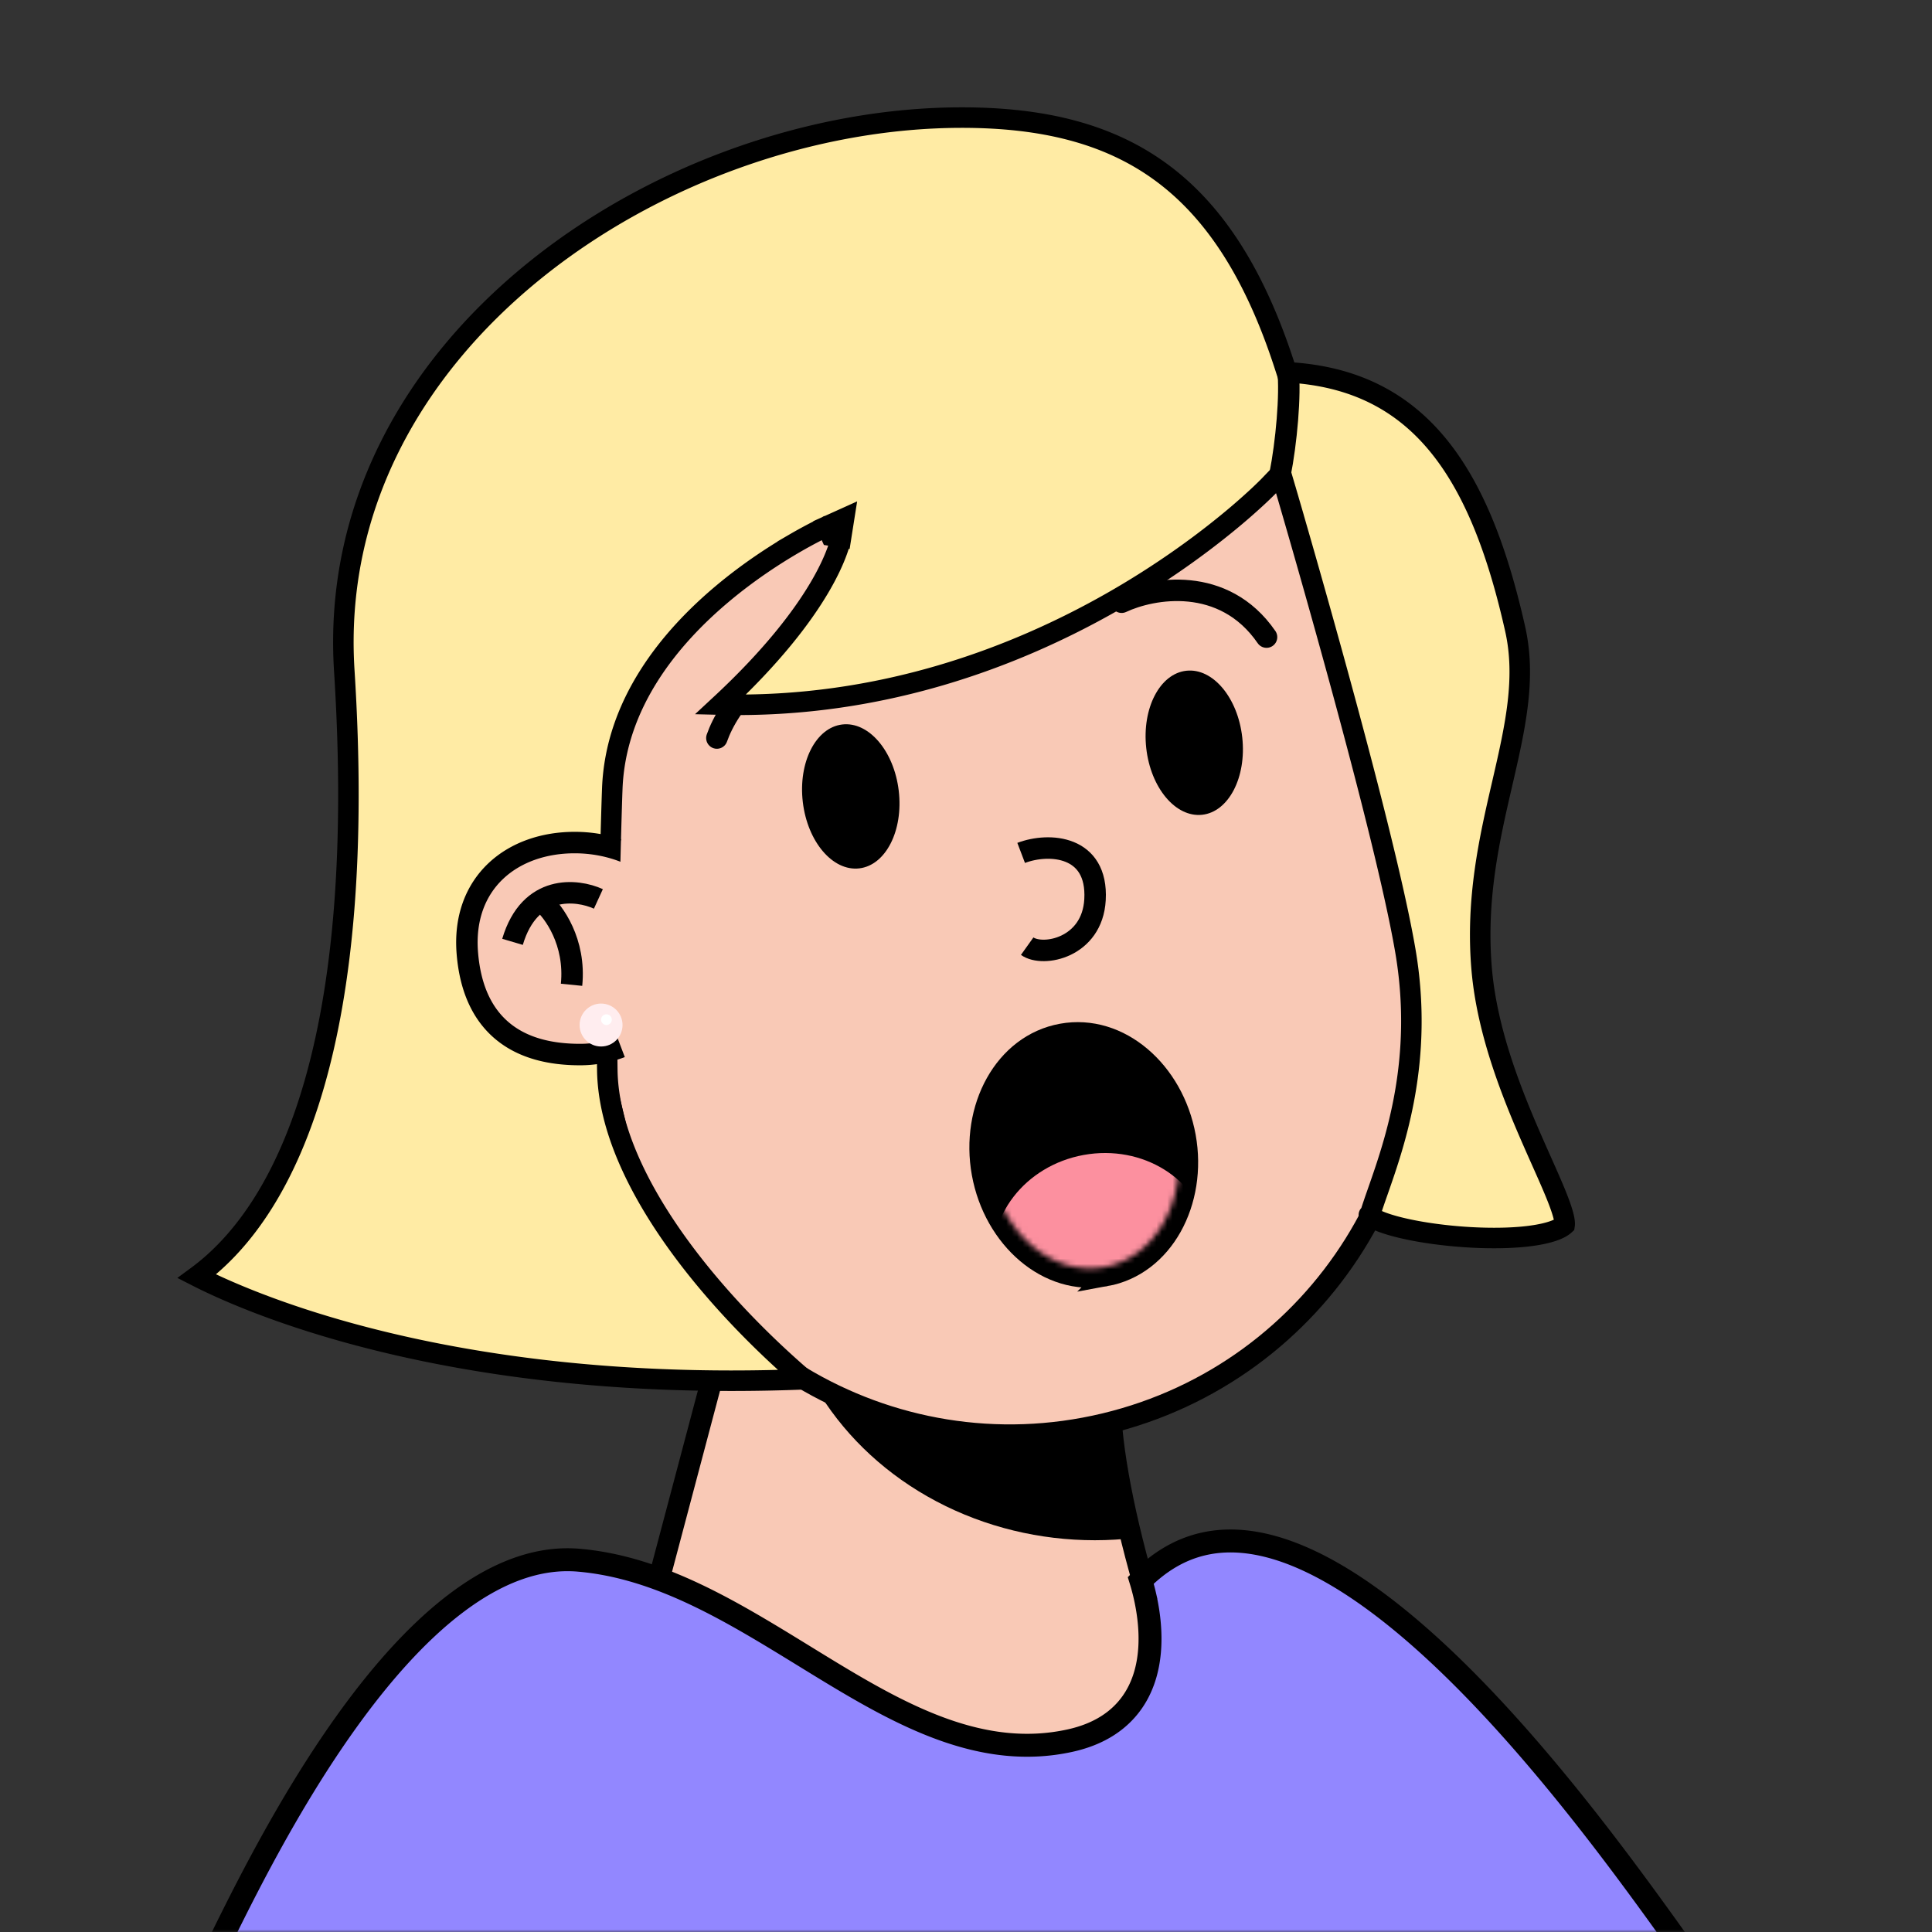
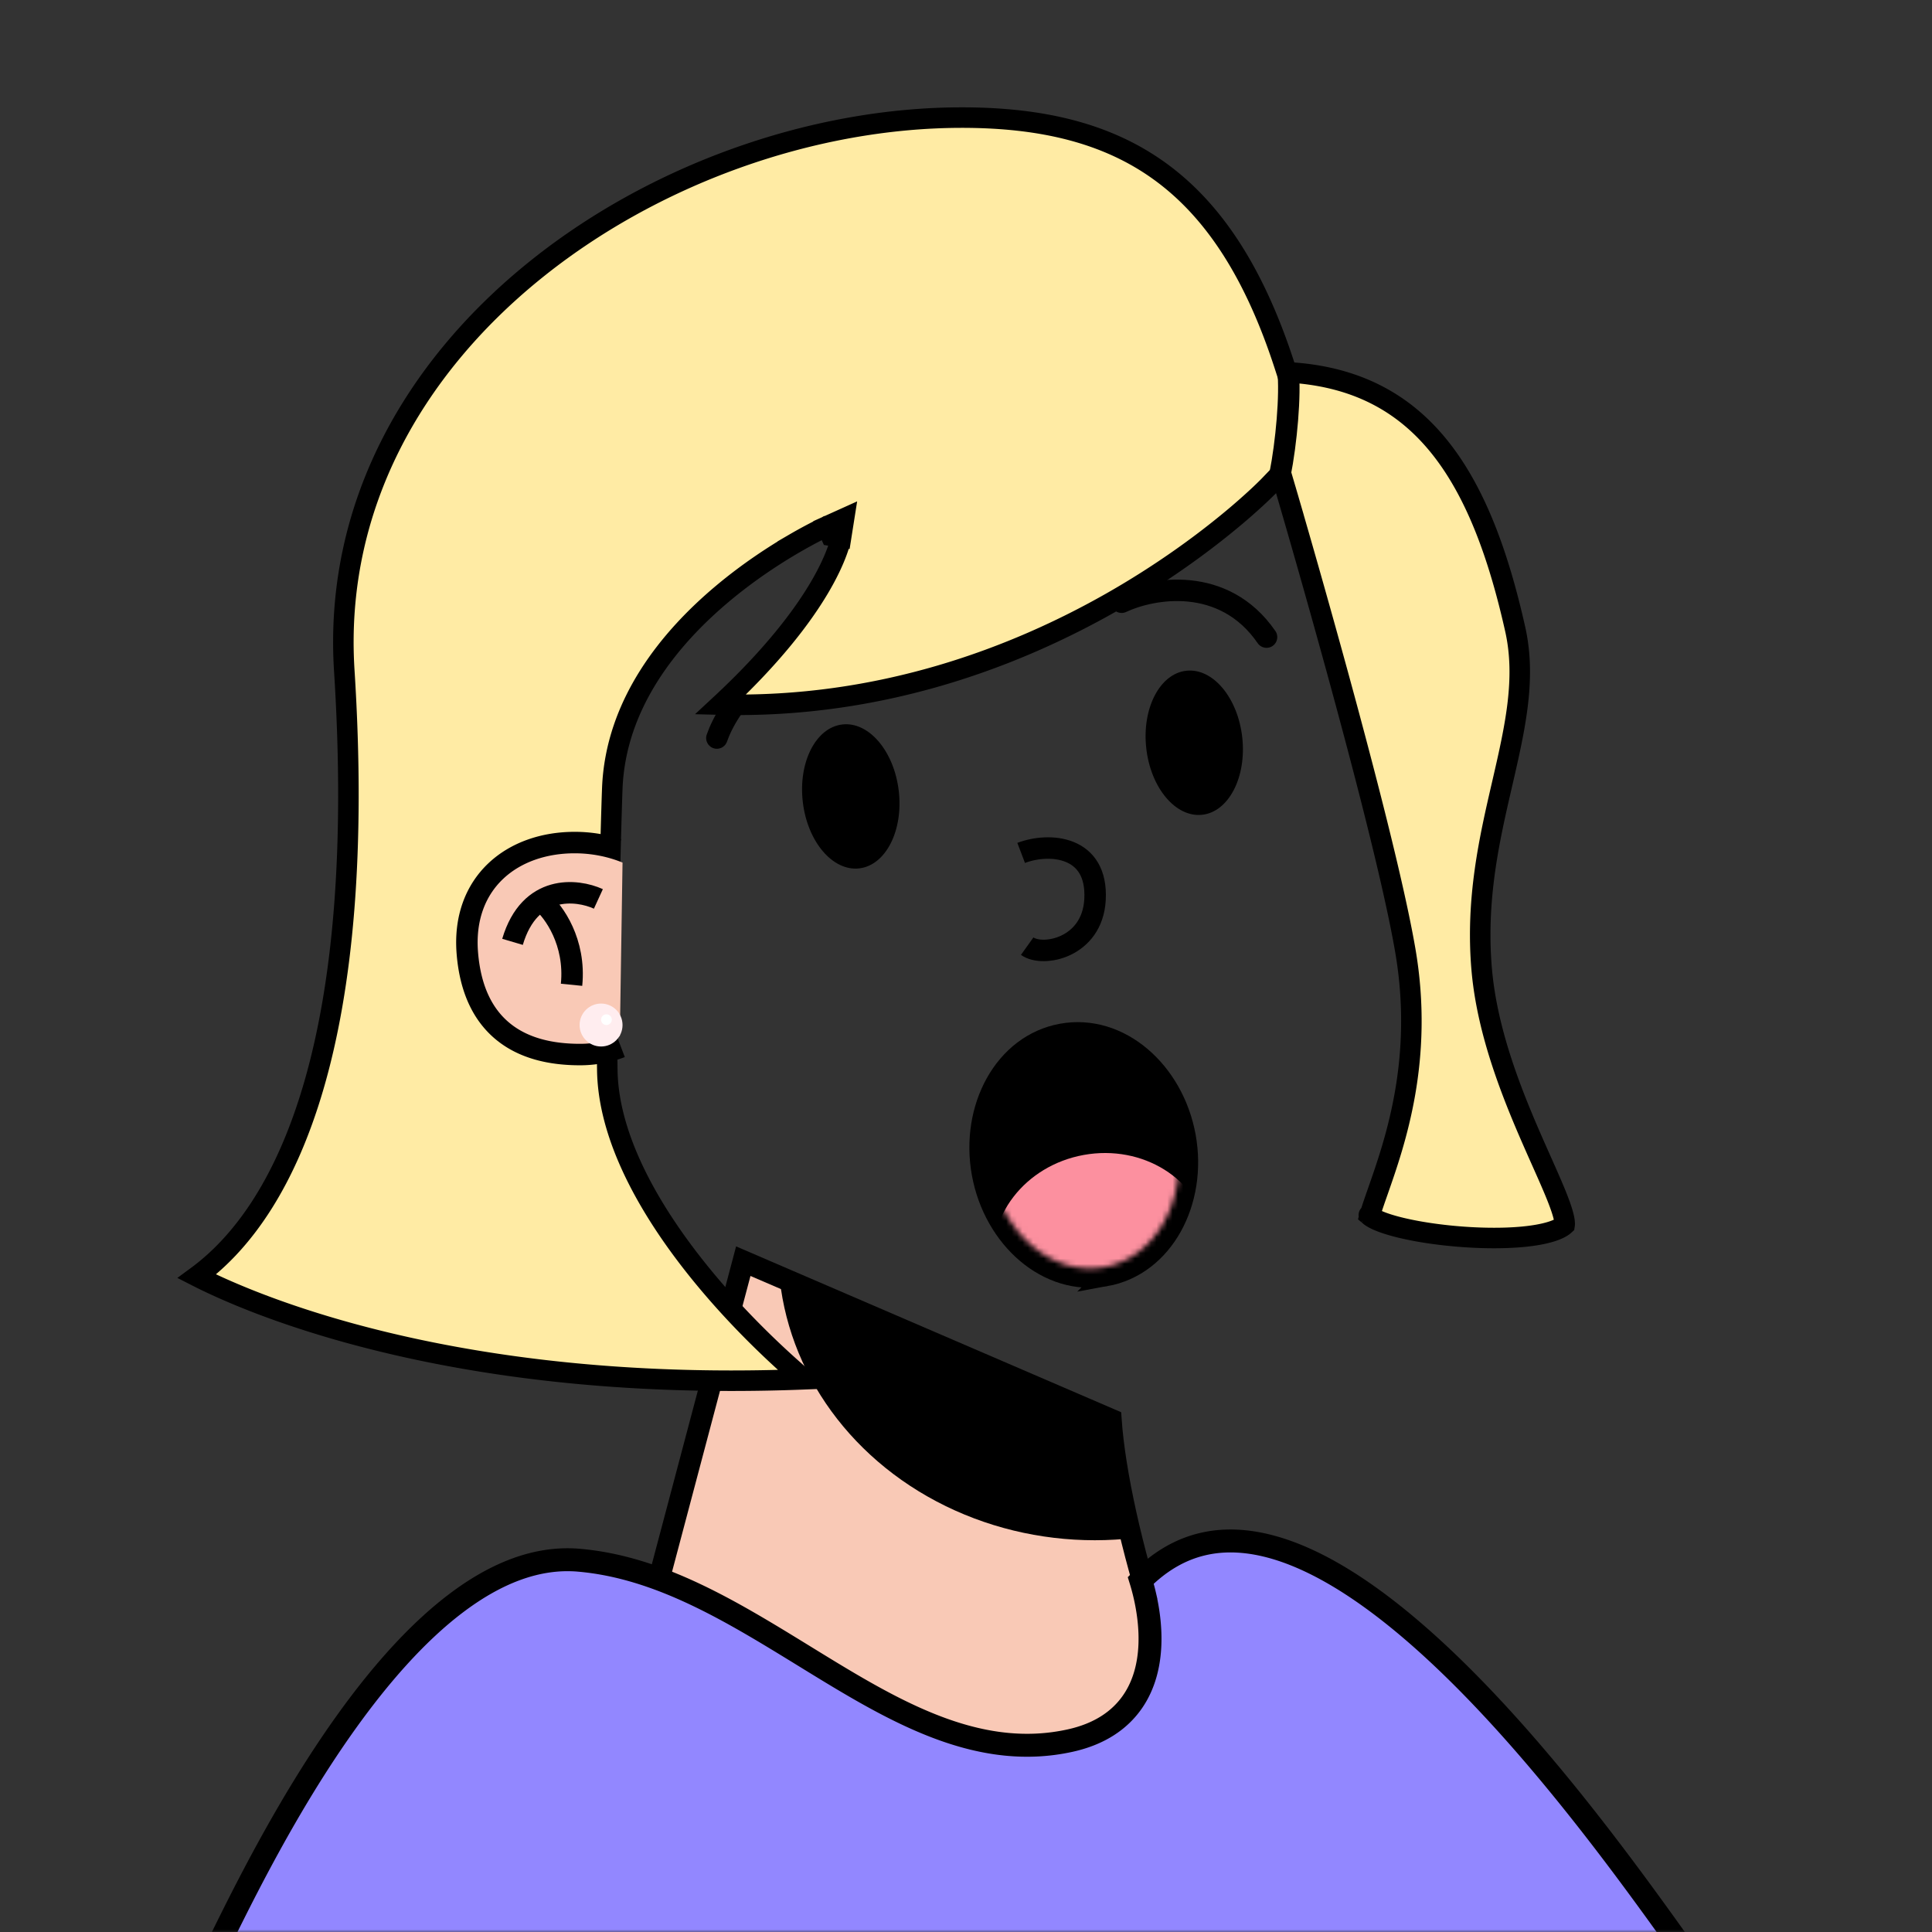
<svg xmlns="http://www.w3.org/2000/svg" viewBox="0 0 360 360" fill="none">
  <rect x="0" y="0" width="360" height="360" fill="#333333" stroke="none" />
  <mask id="avatarsRadiusMask">
    <rect width="360" height="360" rx="0" ry="0" x="0" y="0" fill="#fff" />
  </mask>
  <g mask="url(#avatarsRadiusMask)">
    <g transform="translate(80 23)">
      <path d="M154 319.5c-14.4-20-25.667-58.666-27-78L58.5 212 30 319.5h124Z" fill="rgba(249, 201, 182, 1)" stroke="#000" stroke-width="4" />
      <mask id="baseStandard-a" style="mask-type:alpha" maskUnits="userSpaceOnUse" x="30" y="212" width="124" height="118">
        <path d="M154 329.5c-14.4-20-25.667-68.666-27-88L58.5 212 30 329.5h124Z" fill="rgba(249, 201, 182, 1)" />
      </mask>
      <g mask="url(#baseStandard-a)">
        <ellipse cx="124" cy="210" rx="59" ry="54" fill="#000" style="mix-blend-mode:multiply" />
      </g>
-       <path d="m181.939 151.374.002.009.093.389.144.654c8.851 40.206-16.109 80.258-56.315 89.89-40.205 9.633-80.606-14.759-90.935-54.61l-.19-.733-16.735-69.844-.067-.289C8.512 76.334 33.544 35.757 74.048 26.053c40.504-9.704 81.206 15.123 91.161 55.501l.051.208.02.083.001.005.048.198.047.199.002.004 16.396 68.437.003.009.081.338.081.339Z" fill="rgba(249, 201, 182, 1)" stroke="#000" stroke-width="4" />
      <g>
        <g transform="translate(34 102.3)" />
      </g>
    </g>
    <g transform="translate(170 183)">
      <path d="M36.047 54.891c10.837-1.96 17.186-13.936 14.978-26.137S38.673 7.562 27.836 9.524C17 11.483 10.65 23.46 12.86 35.66c2.208 12.2 12.35 21.192 23.188 19.23Z" fill="rgba(0, 0, 0, 1)" stroke="rgba(0, 0, 0, 1)" stroke-width="3.591" />
      <mask id="mouthSurprised-a" style="mask-type:alpha" maskUnits="userSpaceOnUse" x="14" y="11" width="36" height="43">
        <ellipse cx="31.942" cy="32.207" rx="17.598" ry="21.257" transform="rotate(-10.258 31.942 32.207)" fill="#171921" />
      </mask>
      <g mask="url(#mouthSurprised-a)">
        <ellipse cx="35.202" cy="50.219" rx="20.205" ry="18.305" transform="rotate(-10.258 35.202 50.219)" fill="#FC909F" />
      </g>
    </g>
    <g transform="translate(110 102)">
      <g stroke="rgba(0, 0, 0, 1)" stroke-width="4" stroke-linecap="round">
        <path d="M99 10.214c5.667-2.666 19-5.1 27 6.5M23.58 35.521c2.07-5.91 9.681-17.125 23.562-14.699" />
      </g>
    </g>
    <g transform="translate(49 11)">
      <g stroke="#000">
        <path d="M105.837 88.82c1.888.297 1.888.299 1.887.3v.004l-.001.007-.003.018a.813.813 0 0 0-.009.05l-.031.157a11.69 11.69 0 0 1-.125.528 20.355 20.355 0 0 1-.6 1.894c-.595 1.625-1.626 3.958-3.393 6.923-3.17 5.317-8.702 12.658-18.316 21.589 29.97.747 55.004-8.908 72.821-19.033 9.361-5.32 16.712-10.759 21.717-14.863a118.433 118.433 0 0 0 5.698-4.965 74.331 74.331 0 0 0 1.804-1.742c.039-.04.067-.07.086-.088l.019-.02.004-.004 2.282-2.374.929 3.16-1.834.538 1.834-.538.001.002.002.009.01.034.039.132.152.52.581 1.993a2171.99 2171.99 0 0 1 8.771 31.058c5.027 18.348 10.604 39.815 12.693 51.971 3.493 20.318-1.908 35.744-5.102 44.869-.621 1.774-1.159 3.31-1.531 4.597.053.045.123.1.214.165.597.423 1.656.911 3.187 1.397 3.015.959 7.319 1.745 11.921 2.188 4.594.442 9.377.532 13.338.146 1.982-.194 3.705-.502 5.075-.92 1.316-.402 2.14-.857 2.585-1.268.013-.086.031-.291-.019-.688-.098-.776-.405-1.868-.937-3.313-.793-2.157-1.969-4.798-3.344-7.885a820.46 820.46 0 0 1-1.46-3.294c-3.929-8.939-8.656-20.564-9.686-32.408-1.144-13.161 1.457-24.416 3.794-34.533l.111-.482c2.388-10.34 4.375-19.319 2.335-28.419-3.096-13.81-7.319-25.308-13.804-33.57-6.417-8.174-15.12-13.276-27.496-14.214l-1.278-.096-.395-1.22c-5.695-17.57-13.383-29.051-23.186-36.17-9.8-7.117-21.956-10.051-36.939-10.051-27.688 0-57.503 10.52-79.878 28.718-22.351 18.18-37.143 43.896-35.208 74.334 2.136 33.591-.298 59.061-5.788 77.712-5.006 17.007-12.593 28.466-21.688 35.15 1.194.609 2.784 1.383 4.771 2.269 5.027 2.24 12.591 5.198 22.674 8.027 19.334 5.425 47.945 10.38 85.711 8.887-8.325-7.151-16.723-15.828-23.374-25-7.633-10.527-13.135-21.943-13.296-32.575-.191-12.627.664-45.668.928-52.507.615-15.896 10.822-28.15 20.538-36.3 4.887-4.099 9.728-7.228 13.344-9.331a87.365 87.365 0 0 1 4.38-2.39c.53-.27.949-.474 1.239-.612l.208-.099a24.4 24.4 0 0 1 .126-.058l.09-.042.025-.011.007-.004h.003c.001-.001.001-.001.787 1.74Zm0 0 1.888.297.551-3.494-3.225 1.455.786 1.742Zm100.231 126.568c.003 0 .014.014.029.04-.024-.027-.031-.04-.029-.04Z" fill="rgba(255, 235, 164, 1)" stroke-width="3.822" />
        <path d="M191 58c.5 4.5-.3 13.5-1.5 19.5" stroke-width="4" />
      </g>
    </g>
    <g transform="translate(142 119)">
      <g fill="#000">
        <ellipse cx="16.53" cy="29.402" rx="9" ry="13.5" transform="rotate(-6.776 16.53 29.402)" />
        <ellipse cx="80.531" cy="19.402" rx="9" ry="13.5" transform="rotate(-6.276 80.531 19.402)" />
      </g>
      <g transform="translate(-40 -8)" />
    </g>
    <g transform="rotate(-8 1149.438 -1186.916)">
      <path d="M12.307 12.34c5.446-1.24 14.377.62 12.417 10.543-1.743 8.82-11.11 9.303-13.724 6.822" stroke="#000" stroke-width="4" />
    </g>
    <g transform="translate(84 154)">
      <path d="M30.5 6.176A23.778 23.778 0 0 0 23.08 5c-10.493 0-19 6.5-18 18.5 1.042 12.5 8.507 17 19 17 1.168 0 2.31-.102 3.42-.299 1.21-.214 2.381-.54 3.5-.966" stroke="#000" stroke-width="8" />
      <path d="M31.5 39.036a19.382 19.382 0 0 1-7.42 1.464c-10.493 0-17.958-4.5-19-17-1-12 7.507-18.5 18-18.5 3.138 0 6.187.606 8.92 1.73l-.5 32.306Z" fill="rgba(249, 201, 182, 1)" />
      <path d="M27.5 13.5c-4-1.833-12.8-2.8-16 8" stroke="#000" stroke-width="4" />
      <path d="M17 14c2.167 1.833 6.3 7.5 5.5 15.5" stroke="#000" stroke-width="4" />
      <g transform="translate(3 35)">
        <circle cx="25" cy="2" r="4" fill="rgba(255, 237, 239, 1)" />
        <circle cx="26" cy="1" r="1" fill="#fff" />
      </g>
    </g>
    <g transform="translate(53 272)">
      <path d="M260.366 90.863h-272.91l.104-.212C-7.895 81.395.49 64.319 11.403 49.04c6.193-8.67 13.127-16.654 20.539-22.27 7.412-5.615 15.12-8.73 22.95-8.045 15.054 1.317 28.463 9.56 41.925 17.834 1.275.784 2.551 1.569 3.829 2.348 14.485 8.827 29.359 17.023 45.719 13.436 5.534-1.213 9.264-3.81 11.611-7.164 2.314-3.307 3.146-7.15 3.29-10.663.144-3.518-.395-6.843-.955-9.26a39.89 39.89 0 0 0-.747-2.773c3.625-3.649 7.463-5.774 11.425-6.73 4.295-1.038 8.887-.738 13.718.69 9.73 2.879 20.14 10.253 30.3 19.735 18.614 17.373 35.693 41.144 45.359 54.684Z" fill="rgba(146, 135, 255, 1)" stroke="#000" stroke-width="4.274" />
    </g>
  </g>
</svg>